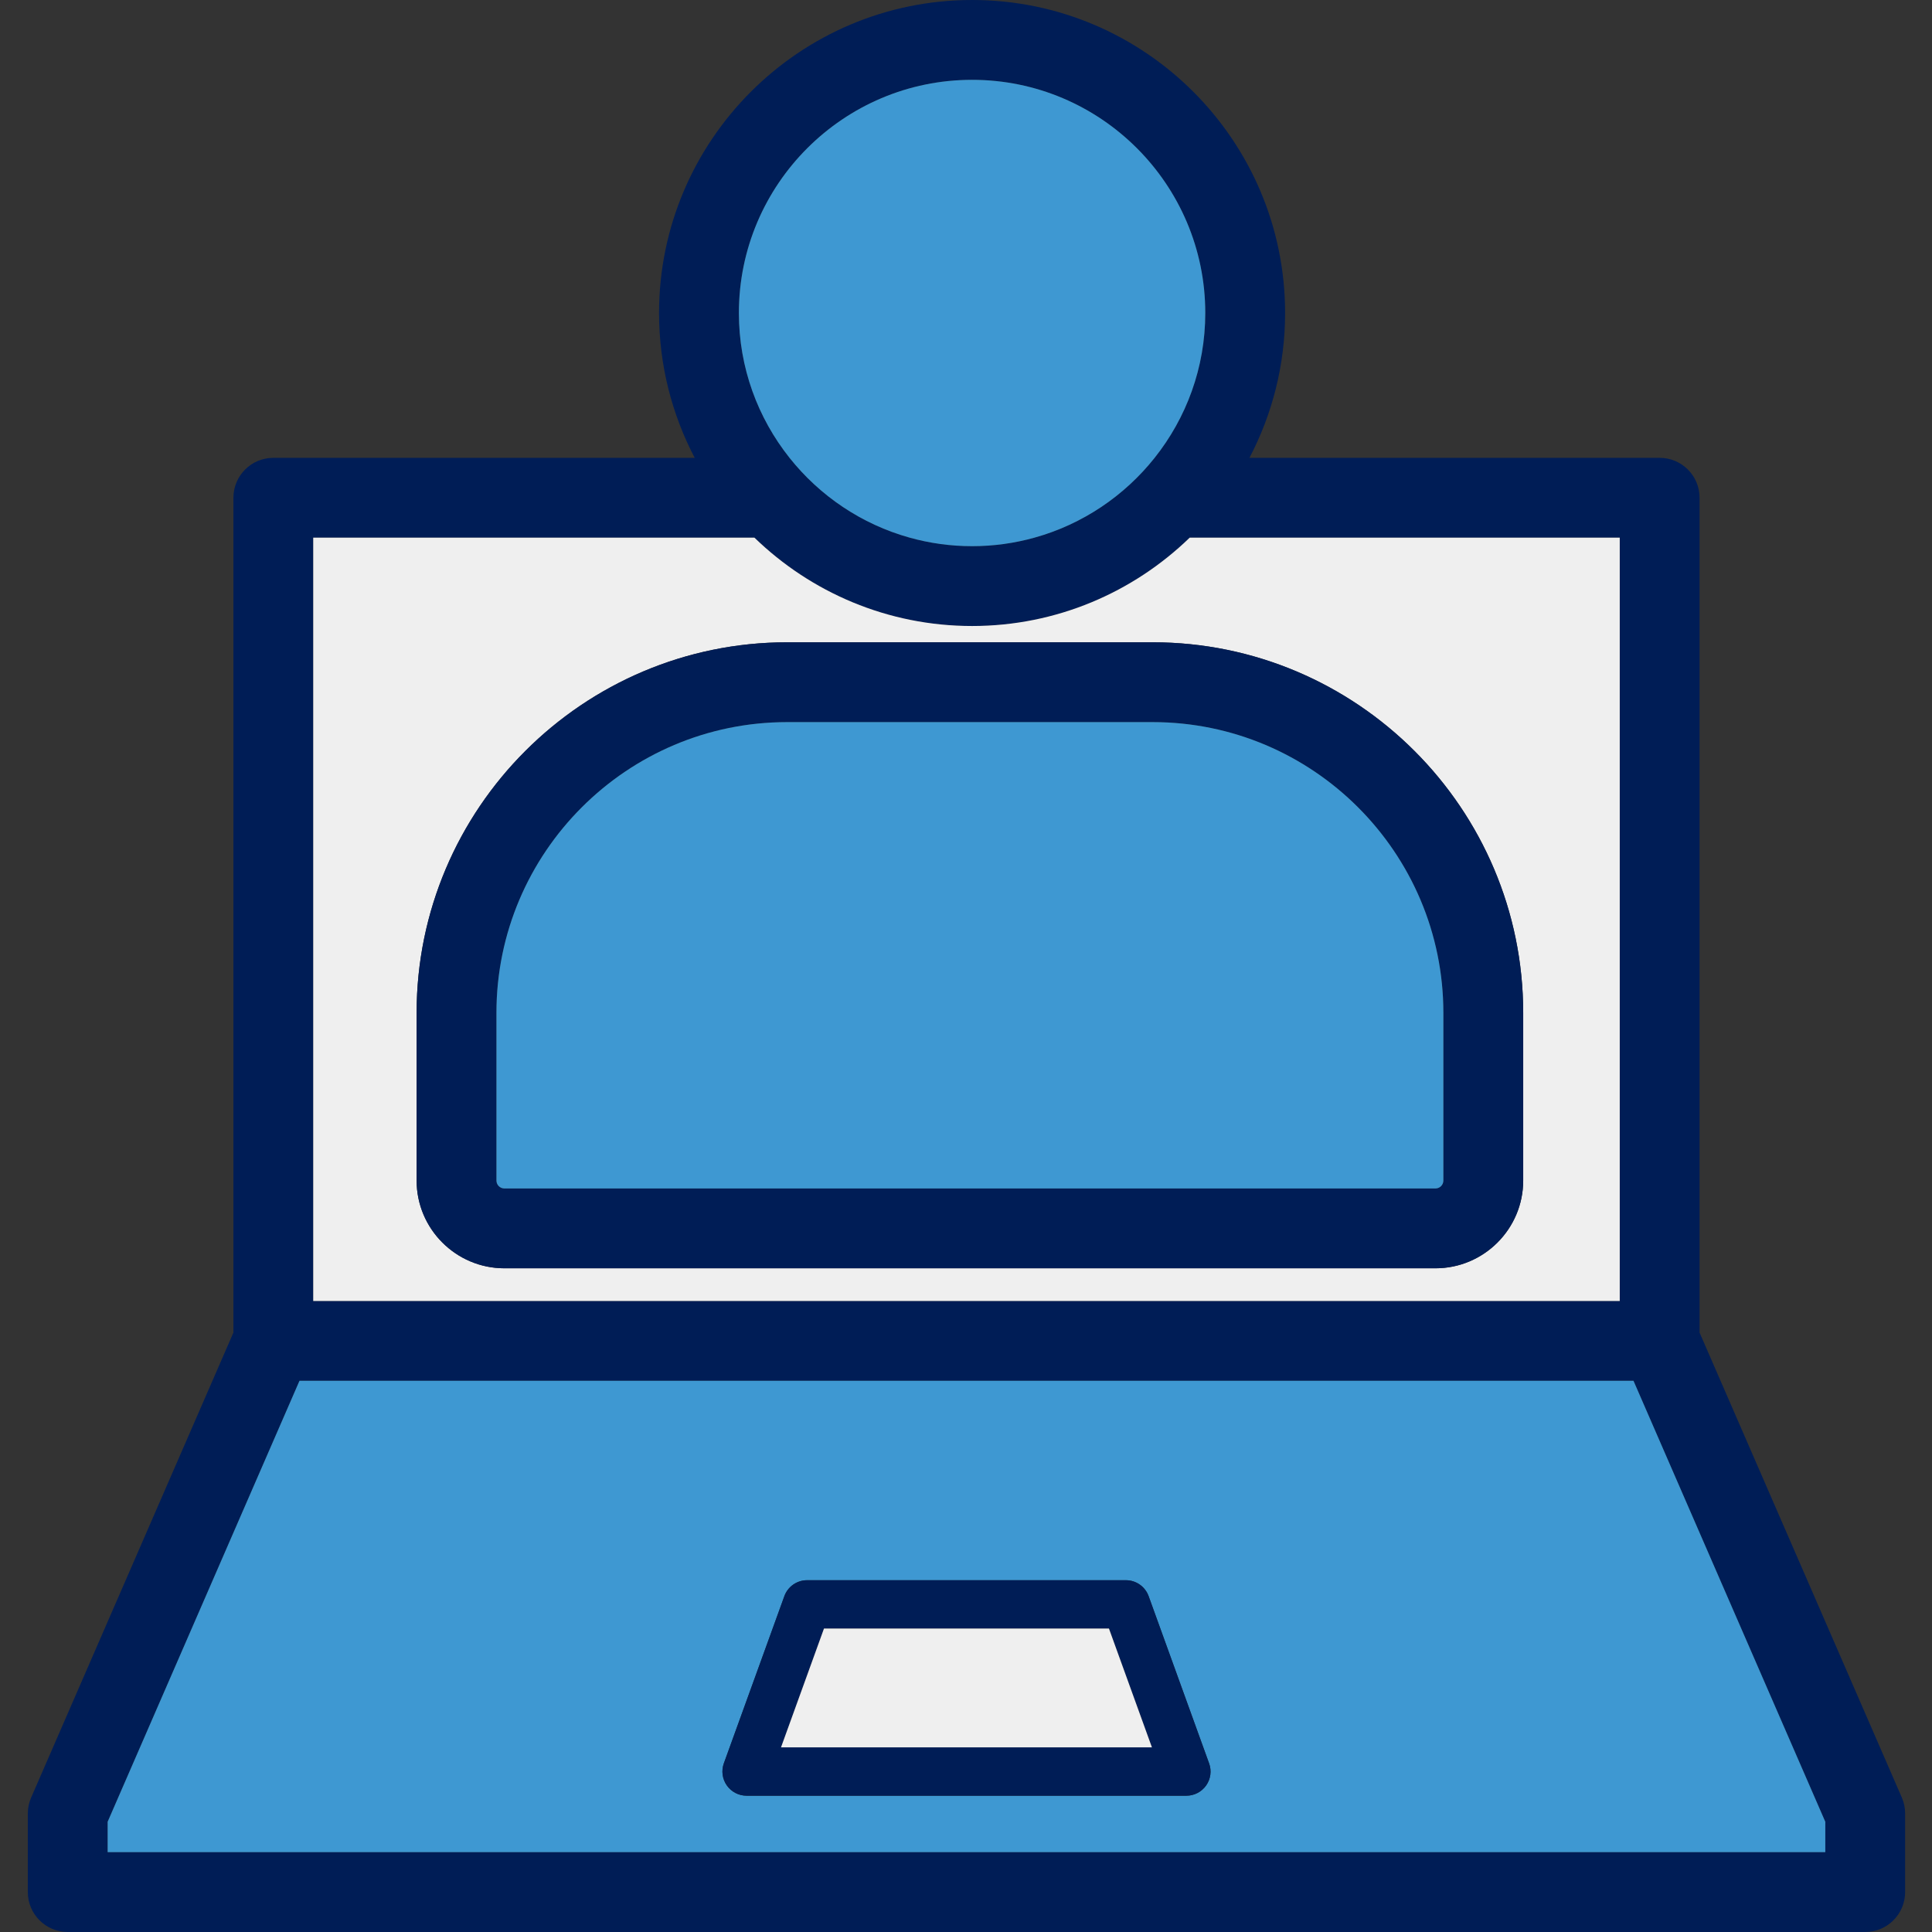
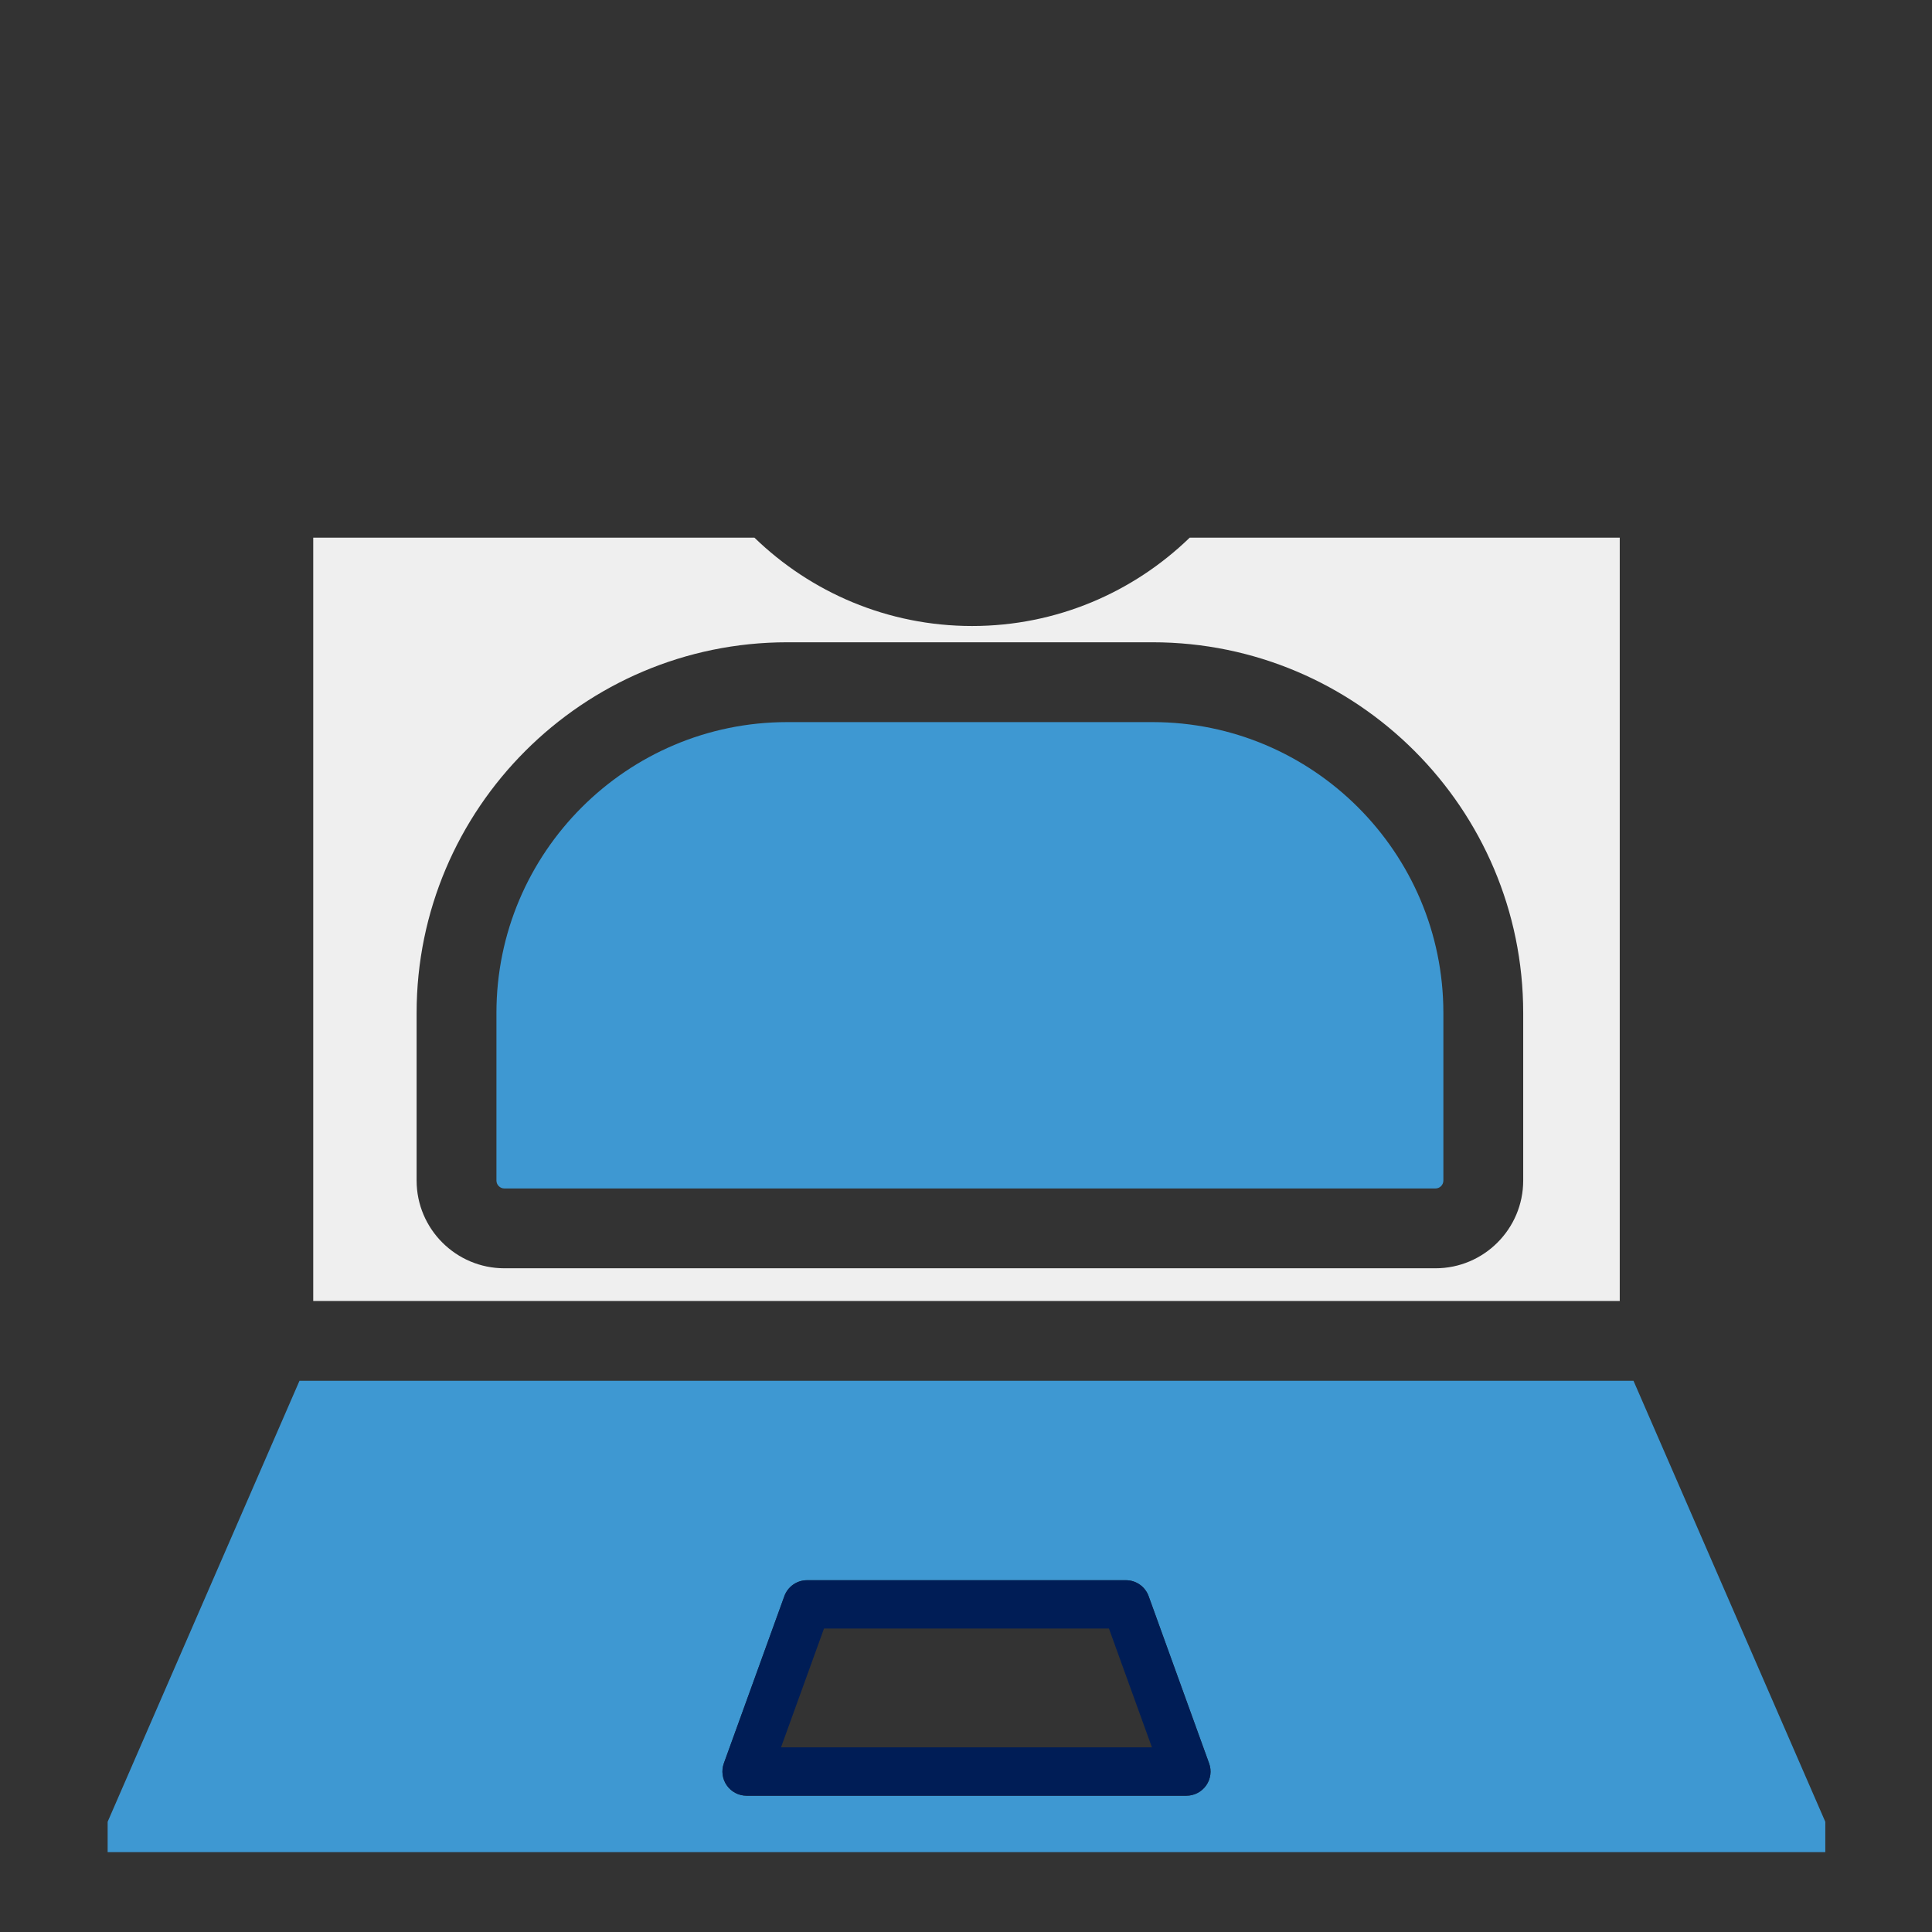
<svg xmlns="http://www.w3.org/2000/svg" id="Layer_1" version="1.1" viewBox="0 0 512 512">
  <rect x="0" y="0" width="512" height="512" fill="#333333" stroke="none" />
  <defs>
    <style> .st0 { fill: #3e98d2; } .st1 { fill: #efefef; } .st2 { fill: #001d56; } </style>
  </defs>
-   <path class="st2" d="M504.877,480.594v20.825c0,5.841-4.736,10.577-10.577,10.577H17.949c-5.841,0-10.577-4.736-10.577-10.577v-20.825c0-1.457.306-2.891.881-4.219l53.603-123.225v-221.24c0-5.841,4.736-10.577,10.577-10.577h111.672c-6.017-11.482-9.449-24.539-9.449-38.383C174.656,37.209,211.876 0,257.617 0s82.949,37.208,82.949,82.949c0,13.844-3.432,26.901-9.449,38.383h108.71c5.841,0,10.577,4.736,10.577,10.577v221.24l53.603,123.225c.576,1.328.87,2.762.87,4.219ZM483.723,490.842v-8.05l-50.829-116.867H79.367l-50.841,116.867v8.05h455.196ZM429.25,344.771v-202.283h-113.964c-14.937,14.479-35.281,23.411-57.669,23.411-22.4,0-42.744-8.932-57.681-23.411h-116.925v202.283h346.239ZM305.99,121.333c8.391-10.554,13.421-23.881,13.421-38.383,0-34.07-27.724-61.794-61.794-61.794s-61.806,27.724-61.806,61.794c0,14.502,5.03,27.83,13.421,38.383,8.015,10.084,19.11,17.617,31.849,21.154,5.265,1.469,10.812,2.256,16.536,2.256s11.259-.787,16.524-2.256c12.74-3.538,23.834-11.071,31.849-21.154Z" />
  <path class="st0" d="M483.723,482.791v8.05H28.526v-8.05l50.841-116.867h353.526l50.829,116.867ZM319.646,473.154c1.199-1.704,1.493-3.89.776-5.853l-16.019-44.295c-.917-2.538-3.326-4.231-6.017-4.231h-84.512c-2.691,0-5.101,1.692-6.017,4.231l-16.03,44.295c-.705,1.963-.411,4.149.787,5.853s3.15,2.727,5.242,2.727h116.549c2.092,0,4.043-1.022,5.242-2.727Z" />
  <path class="st1" d="M429.25,142.487v202.283H83.01v-202.283h116.925c14.937,14.479,35.281,23.411,57.681,23.411,22.388,0,42.732-8.932,57.669-23.411h113.964ZM403.665,312.851v-44.413c0-54.155-44.06-98.227-98.227-98.227h-96.805c-54.155,0-98.227,44.072-98.227,98.227v44.413c0,12.822,10.436,23.258,23.258,23.258h246.755c12.822,0,23.246-10.436,23.246-23.258Z" />
-   <path class="st2" d="M403.665,268.438v44.413c0,12.822-10.424,23.258-23.246,23.258h-246.755c-12.822,0-23.258-10.436-23.258-23.258v-44.413c0-54.155,44.072-98.227,98.227-98.227h96.805c54.167,0,98.227,44.072,98.227,98.227ZM382.51,312.851v-44.413c0-42.497-34.564-77.073-77.073-77.073h-96.805c-42.497,0-77.073,34.576-77.073,77.073v44.413c0,1.163.952,2.104,2.104,2.104h246.755c1.152,0,2.092-.94,2.092-2.104Z" />
  <path class="st0" d="M382.51,268.438v44.413c0,1.163-.94,2.104-2.092,2.104h-246.755c-1.152,0-2.104-.94-2.104-2.104v-44.413c0-42.497,34.576-77.073,77.073-77.073h96.805c42.509,0,77.073,34.576,77.073,77.073Z" />
  <path class="st2" d="M320.422,467.302c.717,1.963.423,4.149-.776,5.853s-3.15,2.727-5.242,2.727h-116.549c-2.092,0-4.043-1.022-5.242-2.727s-1.493-3.89-.787-5.853l16.03-44.295c.917-2.538,3.326-4.231,6.017-4.231h84.512c2.691,0,5.101,1.692,6.017,4.231l16.019,44.295ZM305.273,463.071l-11.388-31.485h-75.521l-11.388,31.485h98.298Z" />
-   <path class="st0" d="M319.411,82.949c0,14.502-5.03,27.83-13.421,38.383-8.015,10.084-19.11,17.617-31.849,21.154-5.265,1.469-10.8,2.256-16.524,2.256s-11.271-.787-16.536-2.256c-12.74-3.538-23.834-11.071-31.849-21.154-8.391-10.554-13.421-23.881-13.421-38.383,0-34.07,27.724-61.794,61.806-61.794s61.794,27.724,61.794,61.794Z" />
-   <polygon class="st1" points="293.885 431.586 305.273 463.071 206.975 463.071 218.364 431.586 293.885 431.586" />
</svg>